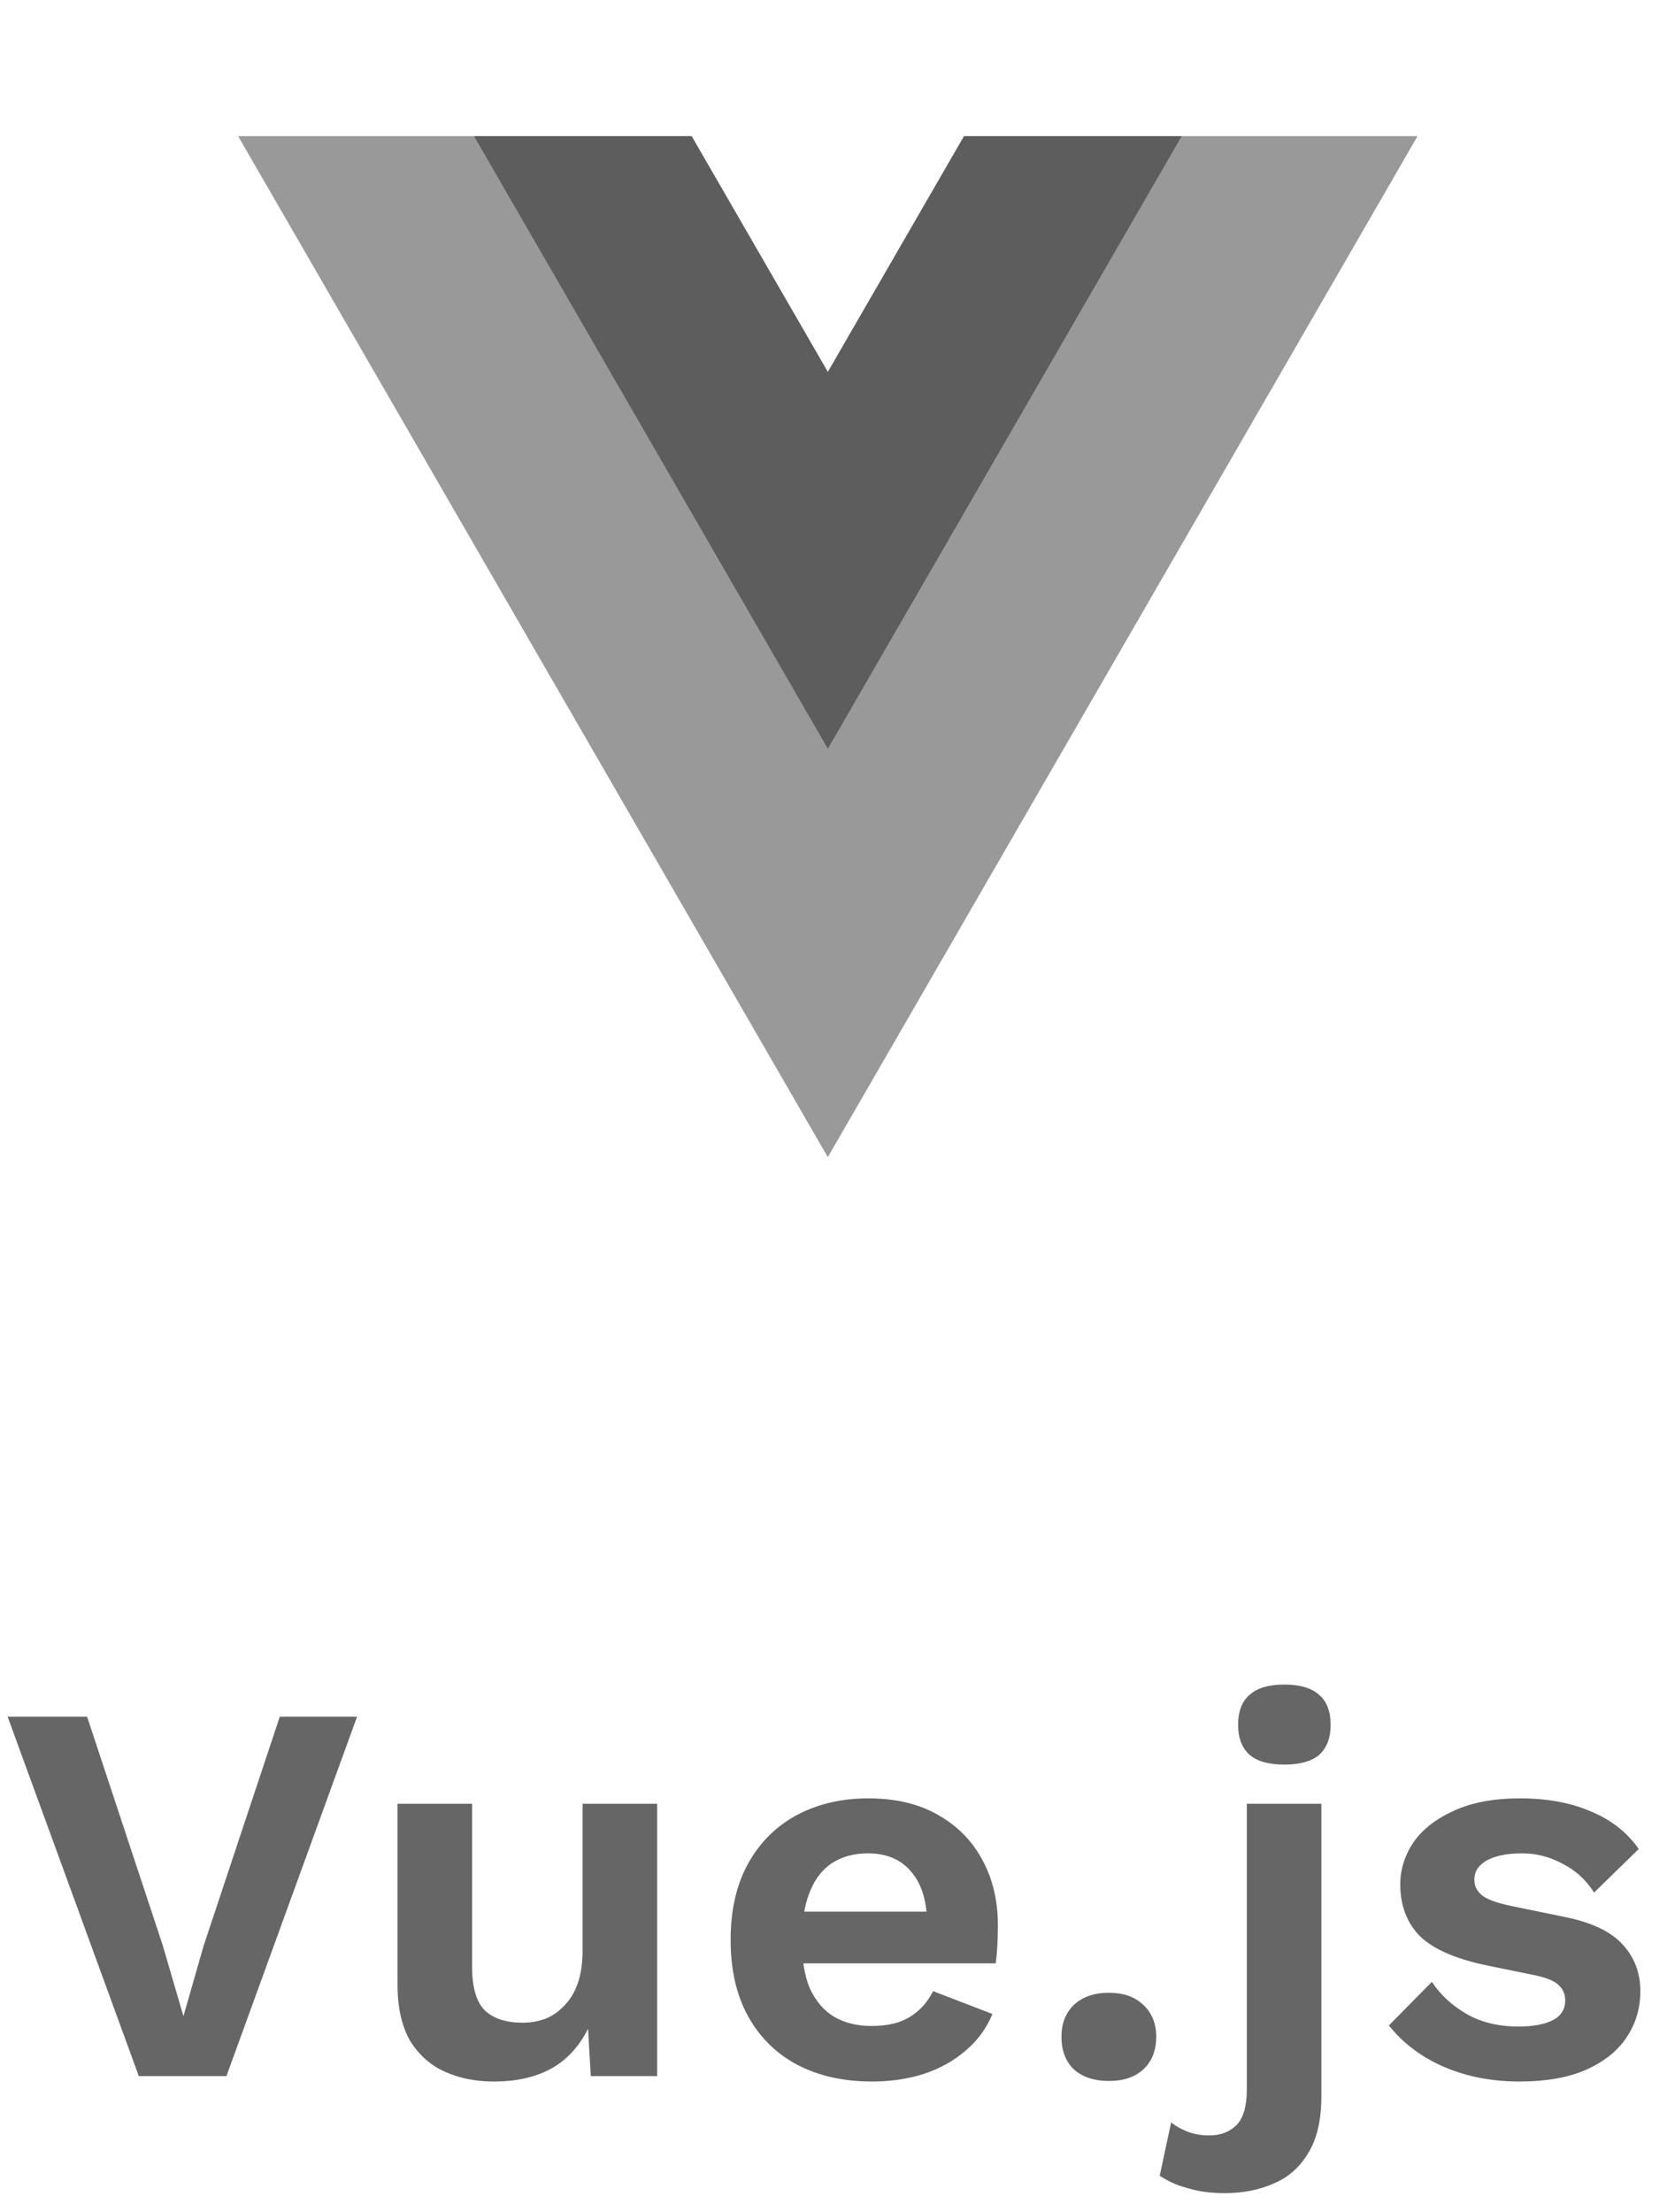
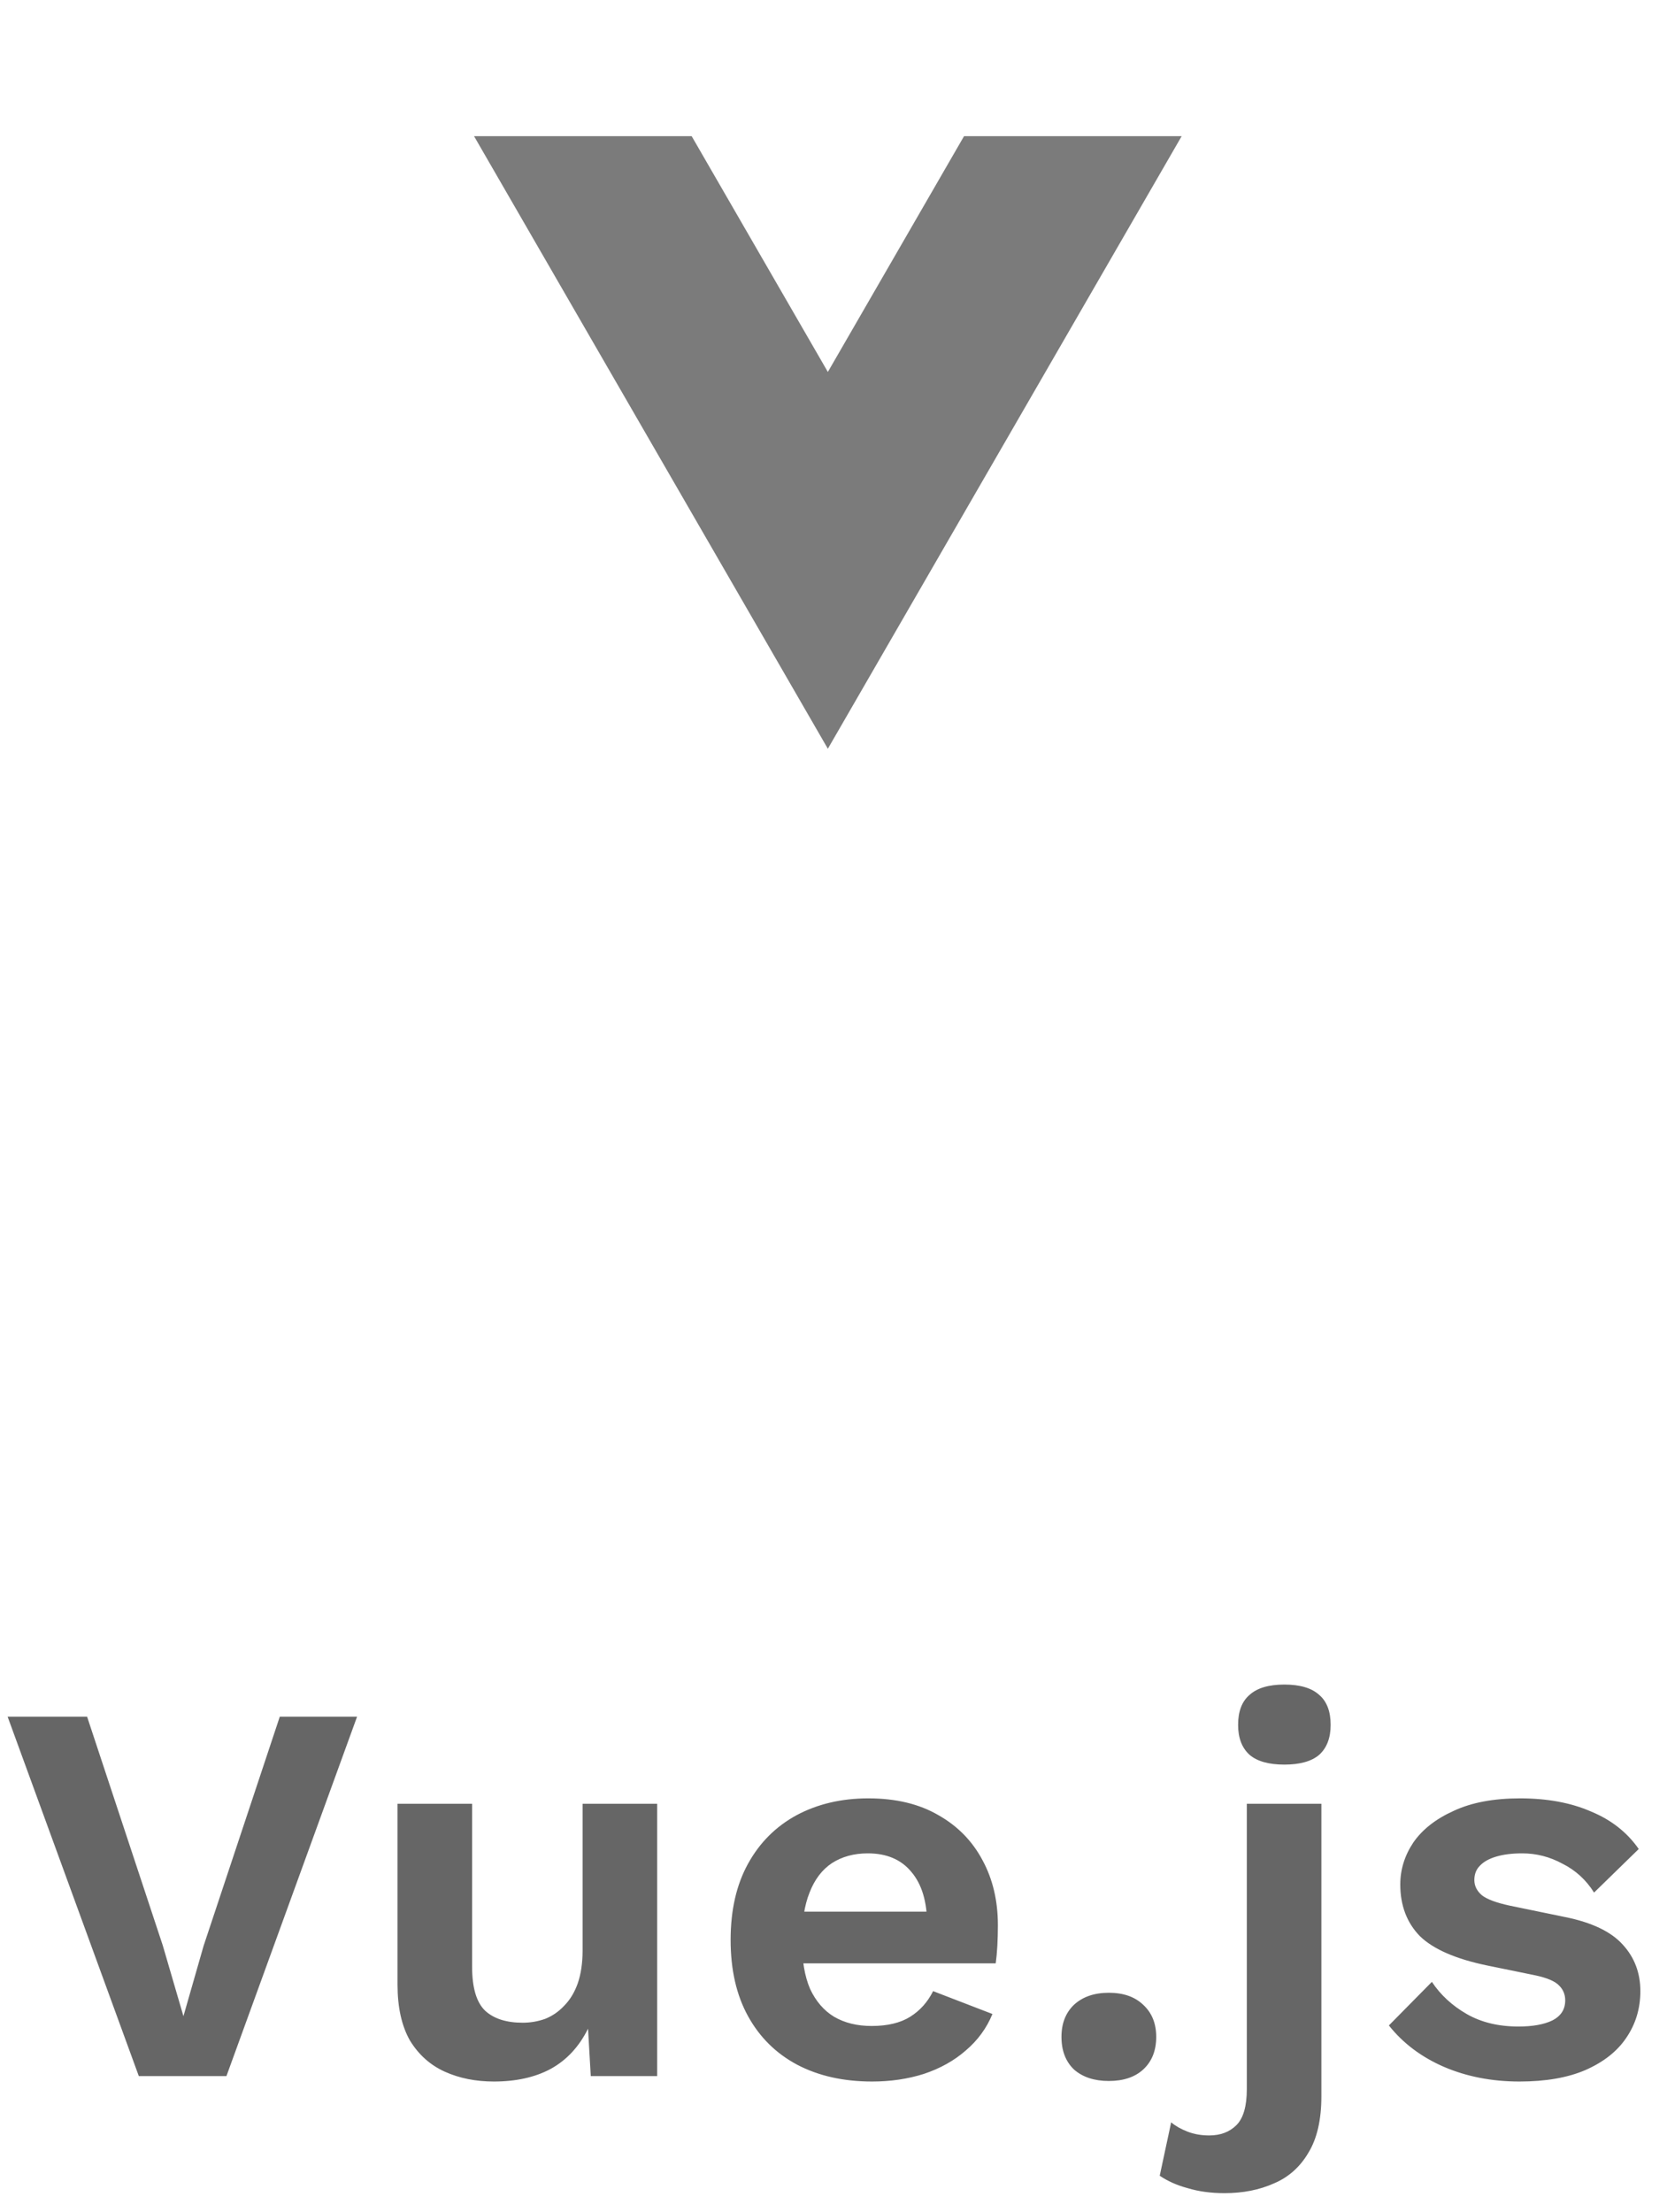
<svg xmlns="http://www.w3.org/2000/svg" width="49" height="65" viewBox="0 0 49 65" fill="none">
  <path d="M10.496 50.44L6.656 61H4.08L0.224 50.44H2.56L4.784 57.16L5.392 59.24L5.984 57.176L8.224 50.44H10.496ZM14.517 61.16C13.984 61.16 13.504 61.064 13.077 60.872C12.651 60.68 12.309 60.376 12.053 59.96C11.808 59.533 11.685 58.984 11.685 58.312V53H13.877V57.784C13.877 58.403 14.005 58.835 14.261 59.08C14.517 59.315 14.885 59.432 15.365 59.432C15.589 59.432 15.808 59.395 16.021 59.32C16.235 59.235 16.421 59.107 16.581 58.936C16.752 58.765 16.885 58.547 16.981 58.28C17.077 58.003 17.125 57.677 17.125 57.304V53H19.317V61H17.365L17.285 59.608C17.019 60.141 16.651 60.536 16.181 60.792C15.723 61.037 15.168 61.16 14.517 61.16ZM25.636 61.16C24.793 61.16 24.057 60.995 23.428 60.664C22.809 60.333 22.329 59.859 21.988 59.24C21.646 58.621 21.476 57.875 21.476 57C21.476 56.125 21.646 55.379 21.988 54.76C22.329 54.141 22.804 53.667 23.412 53.336C24.03 53.005 24.735 52.84 25.524 52.84C26.334 52.84 27.023 53.005 27.588 53.336C28.153 53.656 28.585 54.099 28.884 54.664C29.183 55.219 29.332 55.853 29.332 56.568C29.332 56.781 29.326 56.984 29.316 57.176C29.305 57.368 29.289 57.539 29.268 57.688H22.884V56.168H28.308L27.252 56.552C27.252 55.88 27.097 55.363 26.788 55C26.489 54.637 26.062 54.456 25.508 54.456C25.102 54.456 24.75 54.552 24.452 54.744C24.164 54.936 23.945 55.224 23.796 55.608C23.646 55.981 23.572 56.456 23.572 57.032C23.572 57.597 23.652 58.067 23.812 58.44C23.983 58.803 24.217 59.075 24.516 59.256C24.825 59.437 25.193 59.528 25.62 59.528C26.089 59.528 26.468 59.437 26.756 59.256C27.044 59.075 27.268 58.824 27.428 58.504L29.172 59.176C29.001 59.592 28.74 59.949 28.388 60.248C28.047 60.547 27.636 60.776 27.156 60.936C26.686 61.085 26.18 61.16 25.636 61.16ZM32.593 58.552C33.02 58.552 33.356 58.669 33.602 58.904C33.858 59.139 33.986 59.453 33.986 59.848C33.986 60.253 33.858 60.573 33.602 60.808C33.356 61.032 33.02 61.144 32.593 61.144C32.167 61.144 31.826 61.032 31.57 60.808C31.324 60.573 31.201 60.253 31.201 59.848C31.201 59.453 31.324 59.139 31.57 58.904C31.826 58.669 32.167 58.552 32.593 58.552ZM37.753 51.848C37.294 51.848 36.953 51.752 36.729 51.56C36.505 51.357 36.393 51.064 36.393 50.68C36.393 50.285 36.505 49.992 36.729 49.8C36.953 49.597 37.294 49.496 37.753 49.496C38.212 49.496 38.553 49.597 38.777 49.8C39.001 49.992 39.113 50.285 39.113 50.68C39.113 51.064 39.001 51.357 38.777 51.56C38.553 51.752 38.212 51.848 37.753 51.848ZM38.841 53V61.592C38.841 62.285 38.713 62.84 38.457 63.256C38.212 63.672 37.876 63.971 37.449 64.152C37.022 64.344 36.537 64.44 35.993 64.44C35.598 64.44 35.241 64.392 34.921 64.296C34.601 64.211 34.324 64.088 34.089 63.928L34.425 62.36C34.553 62.467 34.713 62.557 34.905 62.632C35.097 62.707 35.31 62.744 35.545 62.744C35.876 62.744 36.142 62.643 36.345 62.44C36.547 62.237 36.649 61.885 36.649 61.384V53H38.841ZM44.664 61.16C43.854 61.16 43.112 61.016 42.441 60.728C41.779 60.44 41.24 60.035 40.825 59.512L42.089 58.232C42.344 58.616 42.686 58.931 43.112 59.176C43.539 59.421 44.046 59.544 44.633 59.544C45.048 59.544 45.379 59.485 45.624 59.368C45.88 59.24 46.008 59.043 46.008 58.776C46.008 58.605 45.95 58.461 45.833 58.344C45.715 58.216 45.48 58.115 45.129 58.04L43.721 57.752C42.792 57.56 42.131 57.272 41.736 56.888C41.352 56.493 41.16 55.987 41.16 55.368C41.16 54.931 41.288 54.52 41.544 54.136C41.811 53.752 42.206 53.443 42.728 53.208C43.251 52.963 43.902 52.84 44.681 52.84C45.48 52.84 46.174 52.968 46.761 53.224C47.358 53.469 47.827 53.837 48.169 54.328L46.856 55.608C46.622 55.235 46.312 54.952 45.928 54.76C45.555 54.557 45.16 54.456 44.745 54.456C44.446 54.456 44.19 54.488 43.977 54.552C43.763 54.616 43.603 54.707 43.496 54.824C43.39 54.931 43.337 55.069 43.337 55.24C43.337 55.411 43.411 55.56 43.56 55.688C43.71 55.805 43.982 55.907 44.377 55.992L46.008 56.328C46.798 56.488 47.363 56.76 47.705 57.144C48.046 57.517 48.217 57.971 48.217 58.504C48.217 59.016 48.078 59.475 47.8 59.88C47.534 60.275 47.134 60.589 46.6 60.824C46.078 61.048 45.432 61.16 44.664 61.16Z" fill="#666666" />
-   <path d="M28.336 4.001L24.333 10.929L20.33 4.001H7L24.333 34L41.667 4.001H28.336Z" fill="#999999" />
  <path opacity="0.7" d="M28.337 4.001L24.334 10.929L20.331 4.001H13.934L24.334 22L34.734 4.001H28.337Z" fill="#434343" />
</svg>